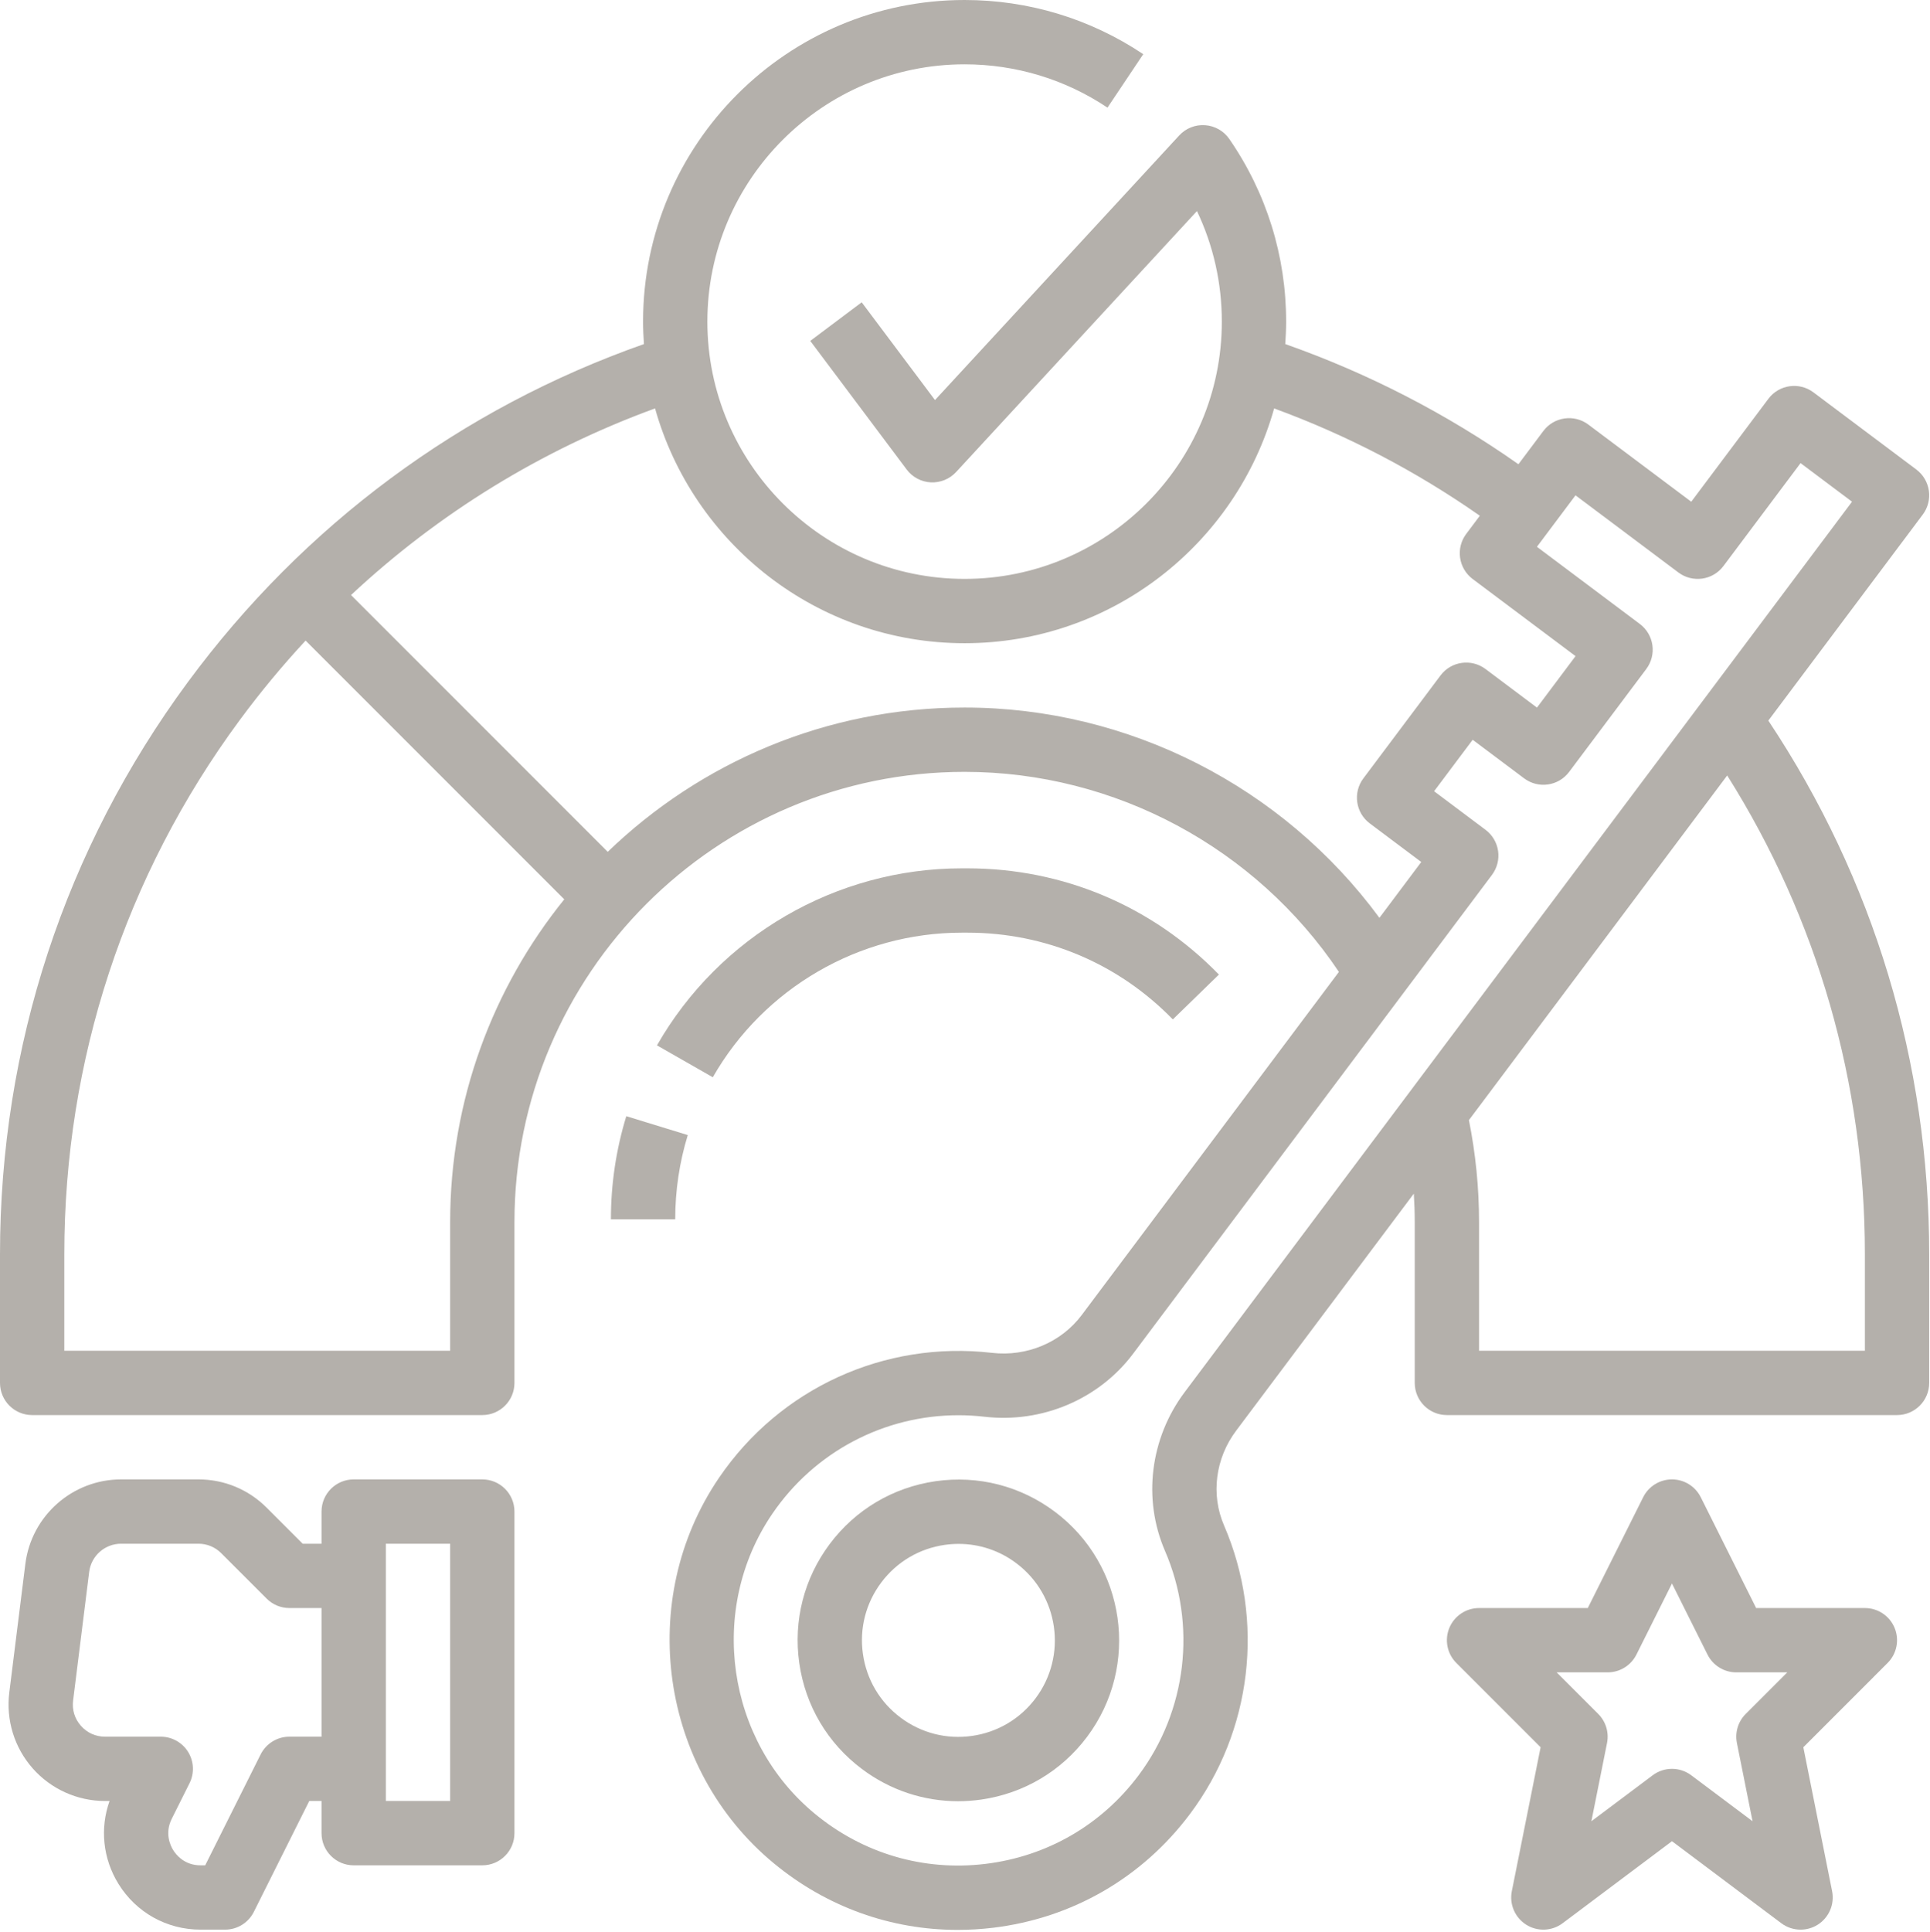
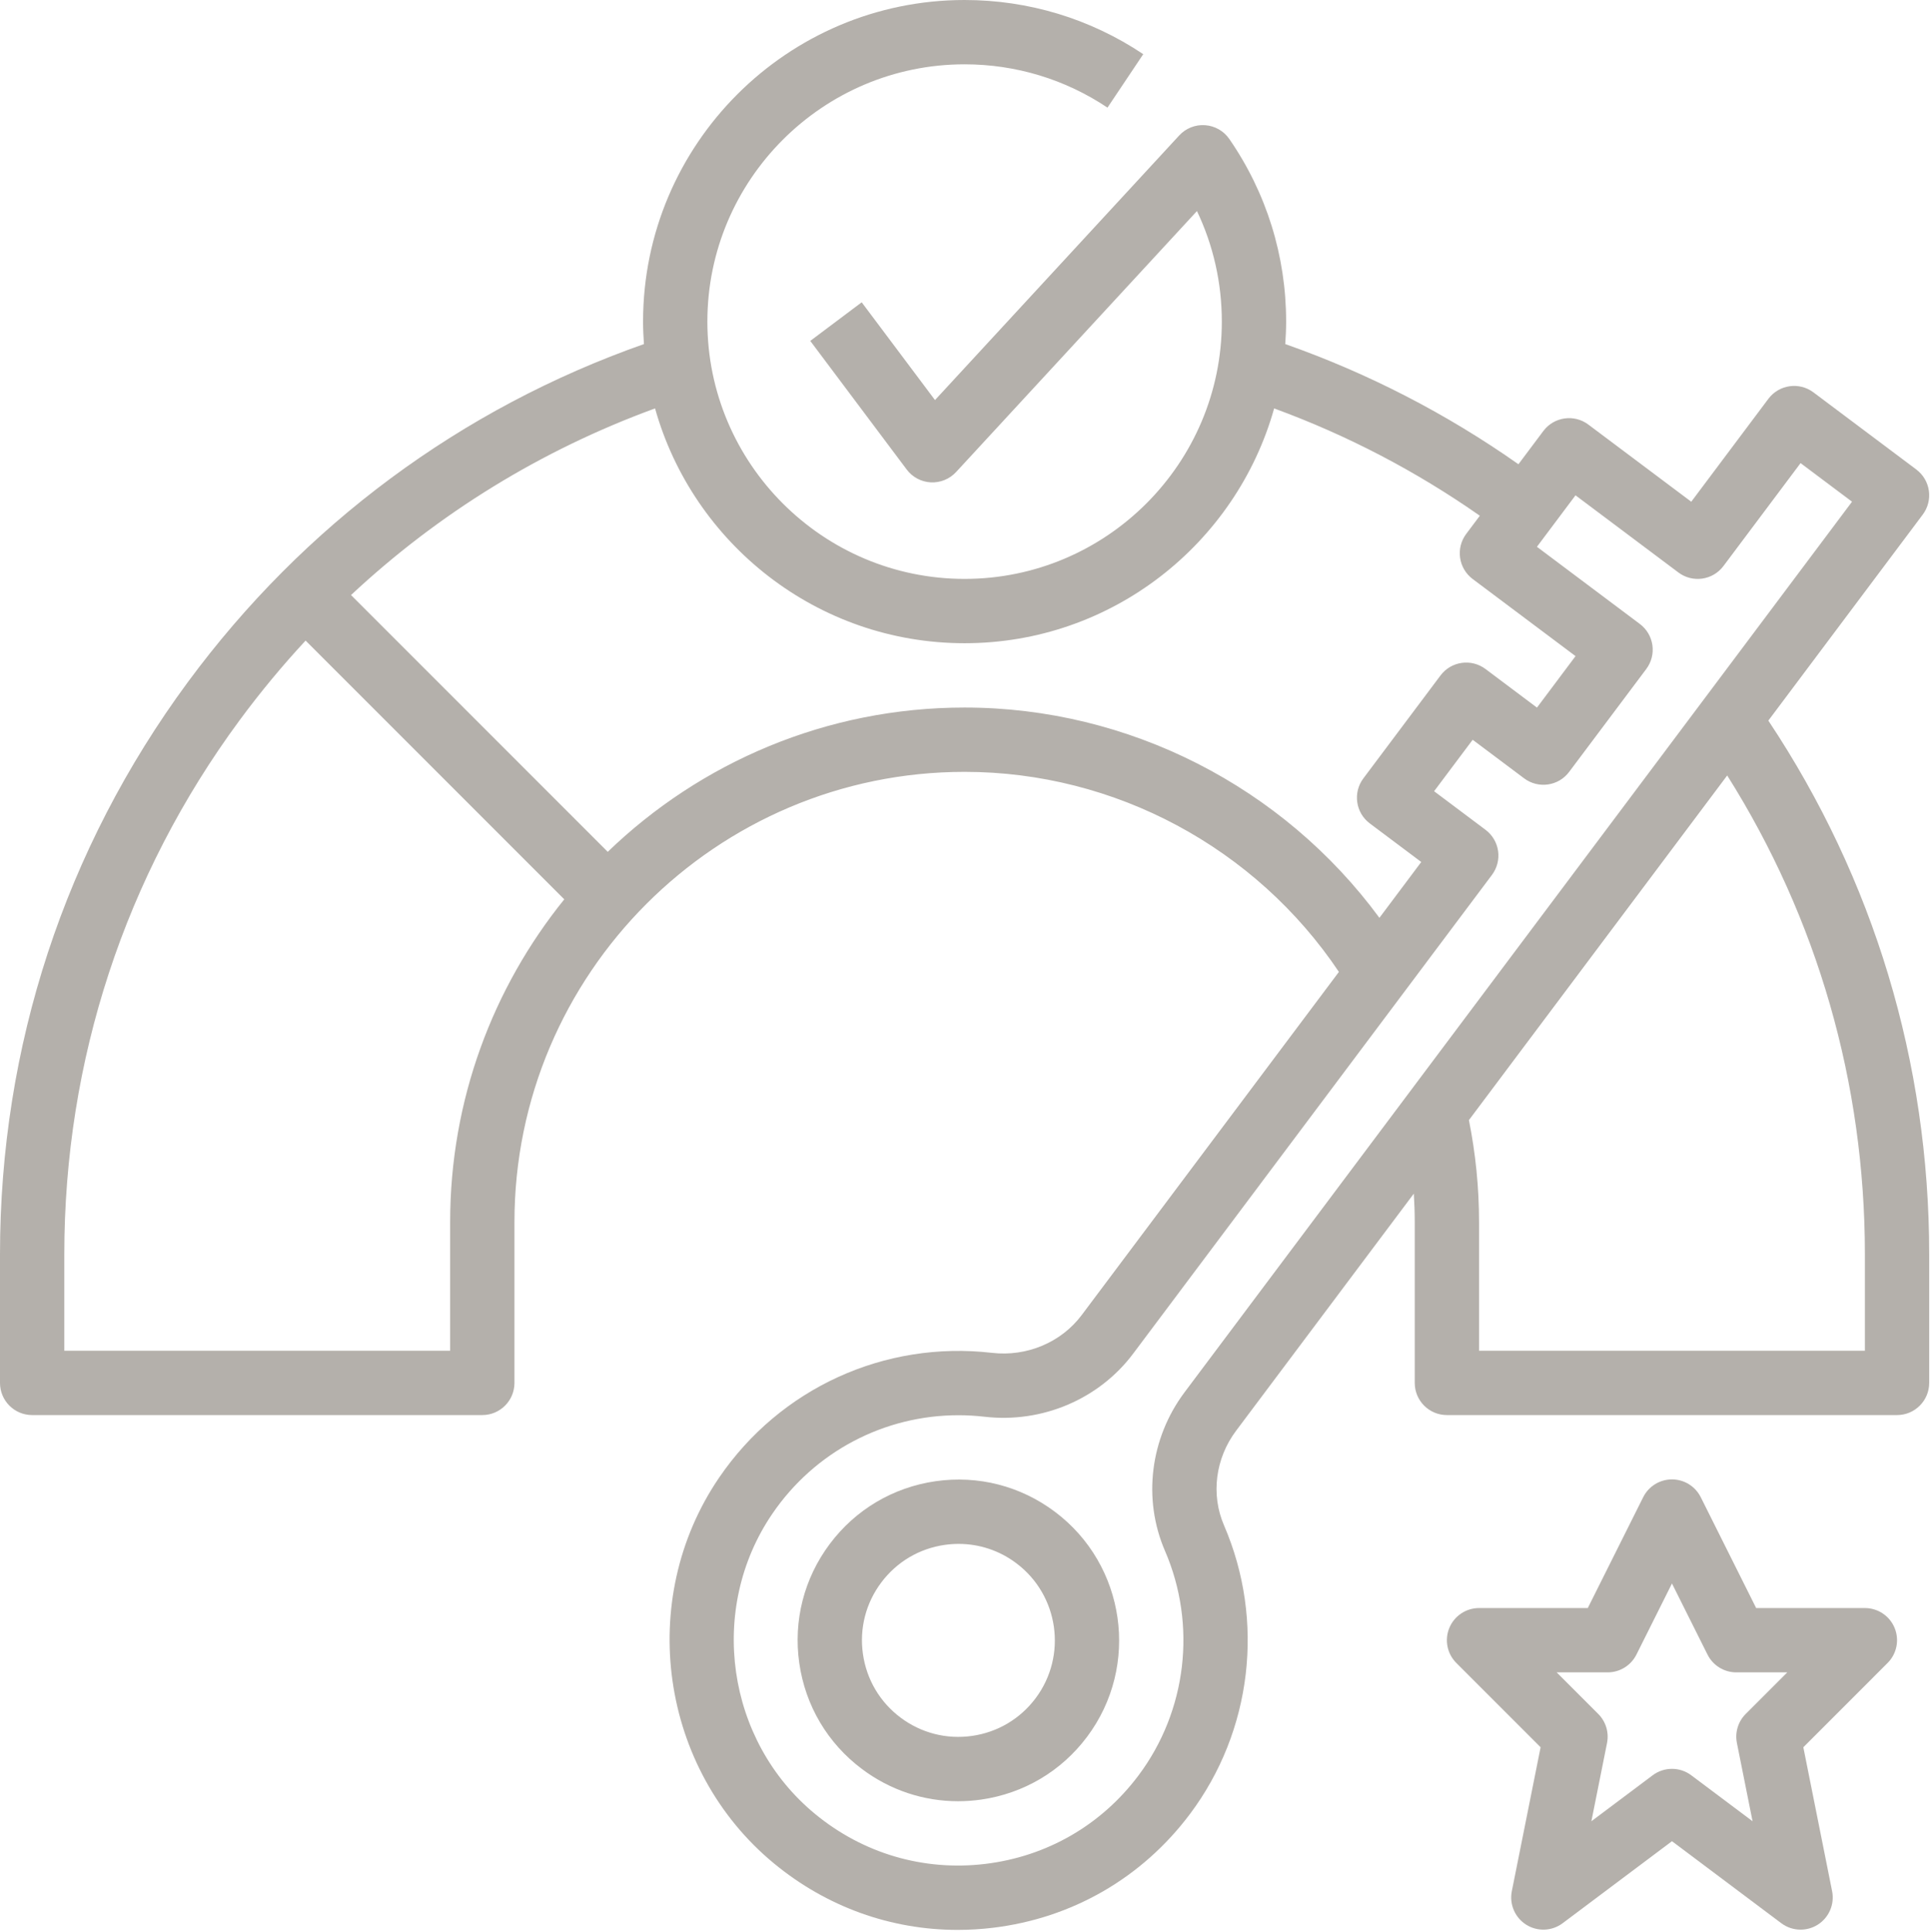
<svg xmlns="http://www.w3.org/2000/svg" fill="#b4b0ab" height="480.5" preserveAspectRatio="xMidYMid meet" version="1" viewBox="16.0 16.0 480.2 480.5" width="480.2" zoomAndPan="magnify">
  <g id="change1_1">
-     <path d="M 255.297 248 L 256.703 248 C 276.117 248 294.266 255.664 307.805 269.578 L 319.273 258.422 C 302.691 241.383 280.473 232 256.703 232 L 255.297 232 C 224.043 232 194.984 248.871 179.461 276.031 L 193.352 283.969 C 206.035 261.781 229.77 248 255.297 248" fill="inherit" />
-     <path d="M 168 319.297 L 184 319.297 C 184 312.152 185.051 305.105 187.125 298.348 L 171.828 293.652 C 169.289 301.934 168 310.559 168 319.297" fill="inherit" />
-     <path d="M 128 464 L 112 464 L 112 400 L 128 400 Z M 96 448 L 88 448 C 84.969 448 82.199 449.711 80.844 452.422 L 67.055 480 L 65.891 480 C 61.863 480 59.789 477.348 59.086 476.207 C 58.379 475.066 56.934 472.023 58.734 468.422 L 63.156 459.578 C 64.395 457.098 64.262 454.152 62.805 451.793 C 61.348 449.438 58.773 448 56 448 L 42.125 448 C 39.797 448 37.668 447.039 36.129 445.293 C 34.586 443.551 33.898 441.316 34.188 439.008 L 38.188 407.008 C 38.684 403.012 42.098 400 46.125 400 L 65.371 400 C 67.512 400 69.52 400.832 71.031 402.344 L 82.344 413.656 C 83.844 415.156 85.879 416 88 416 L 96 416 Z M 136 384 L 104 384 C 99.582 384 96 387.582 96 392 L 96 400 L 91.312 400 L 82.344 391.031 C 77.809 386.496 71.781 384 65.371 384 L 46.125 384 C 34.047 384 23.809 393.039 22.309 405.023 L 18.309 437.023 C 17.457 443.852 19.578 450.727 24.133 455.883 C 28.688 461.043 35.242 464 42.125 464 L 43.258 464 C 40.828 470.824 41.594 478.34 45.473 484.617 C 49.879 491.746 57.512 496 65.891 496 L 72 496 C 75.031 496 77.801 494.289 79.156 491.578 L 92.945 464 L 96 464 L 96 472 C 96 476.418 99.582 480 104 480 L 136 480 C 140.418 480 144 476.418 144 472 L 144 392 C 144 387.582 140.418 384 136 384" fill="inherit" />
    <path d="M 450.344 442.344 C 448.453 444.234 447.633 446.945 448.156 449.57 L 452.051 469.035 L 436.801 457.602 C 435.379 456.531 433.688 456 432 456 C 430.312 456 428.621 456.531 427.199 457.602 L 411.949 469.035 L 415.844 449.57 C 416.367 446.945 415.547 444.234 413.656 442.344 L 403.312 432 L 416 432 C 419.031 432 421.801 430.289 423.156 427.578 L 432 409.891 L 440.844 427.578 C 442.199 430.289 444.969 432 448 432 L 460.688 432 Z M 480 416 L 452.945 416 L 439.156 388.422 C 437.801 385.711 435.031 384 432 384 C 428.969 384 426.199 385.711 424.844 388.422 L 411.055 416 L 384 416 C 380.766 416 377.848 417.949 376.609 420.938 C 375.371 423.93 376.055 427.367 378.344 429.656 L 399.316 450.629 L 392.156 486.43 C 391.504 489.684 392.93 493 395.734 494.77 C 398.543 496.535 402.148 496.391 404.801 494.398 L 432 474 L 459.199 494.398 C 460.617 495.465 462.309 496 464 496 C 465.477 496 466.957 495.594 468.266 494.77 C 471.07 493 472.496 489.684 471.844 486.43 L 464.684 450.629 L 485.656 429.656 C 487.945 427.367 488.629 423.93 487.391 420.938 C 486.152 417.949 483.234 416 480 416" fill="inherit" />
    <path d="M 480 352 L 384 352 L 384 320 C 384 311.461 383.148 302.926 381.48 294.625 L 445.742 208.898 C 468.195 244.535 480 285.41 480 328 Z M 310.738 362.316 C 302.156 373.766 300.285 388.883 305.855 401.773 C 313.816 420.191 311.293 441.598 299.27 457.637 C 290.008 469.996 276.453 477.812 261.109 479.652 C 245.777 481.484 230.746 477.07 218.785 467.211 C 196.699 449.012 192.023 416.227 208.145 392.574 C 218.703 377.078 236.027 368.039 254.453 368.039 C 256.609 368.039 258.785 368.164 260.965 368.414 C 275.27 370.07 289.438 364.059 297.938 352.719 L 387.223 233.617 C 388.492 231.918 389.039 229.785 388.738 227.684 C 388.438 225.586 387.316 223.691 385.617 222.418 L 372.816 212.82 L 382.414 200.02 L 395.215 209.613 C 398.754 212.266 403.766 211.547 406.414 208.012 L 425.609 182.41 C 426.883 180.711 427.43 178.578 427.129 176.477 C 426.828 174.375 425.703 172.48 424.008 171.211 L 398.402 152.016 L 408 139.211 L 433.605 158.406 C 437.141 161.059 442.152 160.34 444.805 156.805 L 463.996 131.199 L 476.801 140.797 Z M 256 192 C 221.551 192 190.242 205.684 167.211 227.895 L 103.336 164.02 C 125.125 143.664 150.711 127.922 178.984 117.594 C 188.434 151.246 219.367 176 256 176 C 292.629 176 323.562 151.246 333.016 117.598 C 351.16 124.238 368.316 133.184 384.195 144.289 L 380.801 148.816 C 379.527 150.516 378.984 152.648 379.285 154.75 C 379.586 156.852 380.707 158.746 382.402 160.02 L 408.008 179.211 L 398.41 192.016 L 385.609 182.418 C 382.074 179.766 377.059 180.484 374.41 184.02 L 355.215 209.625 C 352.566 213.16 353.281 218.176 356.816 220.824 L 369.621 230.422 L 359.211 244.309 C 335.258 211.746 296.879 192 256 192 Z M 128 320 L 128 352 L 32 352 L 32 328 C 32 279.785 47.078 233.859 75.605 195.18 C 80.742 188.219 86.227 181.605 92.035 175.348 L 156.395 239.707 C 138.645 261.684 128 289.617 128 320 Z M 455.977 195.25 L 494.402 143.992 C 495.676 142.297 496.219 140.16 495.918 138.062 C 495.617 135.961 494.496 134.066 492.801 132.793 L 467.195 113.598 C 463.656 110.949 458.645 111.664 455.992 115.199 L 436.801 140.805 L 411.195 121.613 C 407.66 118.961 402.645 119.68 399.996 123.215 L 393.801 131.48 C 375.867 118.875 356.414 108.852 335.781 101.586 C 335.91 99.738 336 97.879 336 96 C 336 79.672 331.109 63.961 321.859 50.57 C 320.477 48.57 318.262 47.309 315.84 47.141 C 313.414 46.961 311.047 47.906 309.398 49.691 L 248.637 115.516 L 230.398 91.199 L 217.602 100.801 L 241.602 132.801 C 243.023 134.699 245.223 135.867 247.594 135.988 C 249.941 136.105 252.266 135.172 253.879 133.426 L 313.812 68.5 C 317.883 77.031 320 86.383 320 96 C 320 131.289 291.289 160 256 160 C 220.711 160 192 131.289 192 96 C 192 60.711 220.711 32 256 32 C 268.73 32 281.02 35.727 291.551 42.773 L 300.449 29.477 C 287.277 20.66 271.91 16 256 16 C 211.887 16 176 51.887 176 96 C 176 97.879 176.09 99.738 176.219 101.59 C 130.727 117.59 91.578 146.574 62.73 185.684 C 32.16 227.133 16 276.344 16 328 L 16 360 C 16 364.418 19.582 368 24 368 L 136 368 C 140.418 368 144 364.418 144 360 L 144 320 C 144 258.242 194.242 208 256 208 C 293.406 208 328.438 226.891 349.129 257.758 L 285.133 343.125 C 280.035 349.926 271.48 353.523 262.805 352.52 C 236.078 349.434 210.078 361.324 194.922 383.562 C 174.188 413.984 180.203 456.148 208.609 479.559 C 221.699 490.348 237.652 496.062 254.277 496.062 C 257.172 496.062 260.09 495.887 263.012 495.539 C 282.738 493.176 300.16 483.125 312.074 467.234 C 327.531 446.617 330.773 419.102 320.543 395.426 C 317.242 387.789 318.391 378.781 323.539 371.914 L 367.77 312.914 C 367.918 315.27 368 317.637 368 320 L 368 360 C 368 364.418 371.582 368 376 368 L 488 368 C 492.418 368 496 364.418 496 360 L 496 328 C 496 280.312 482.191 234.625 455.977 195.25" fill="inherit" />
    <path d="M 273.668 438.441 C 269.82 443.57 264.211 446.898 257.863 447.805 C 251.52 448.711 245.195 447.098 240.066 443.25 C 234.938 439.406 231.613 433.793 230.707 427.445 C 229.797 421.102 231.414 414.781 235.262 409.652 C 239.105 404.52 244.719 401.195 251.062 400.289 C 252.219 400.125 253.367 400.043 254.516 400.043 C 259.668 400.043 264.664 401.695 268.859 404.844 C 279.449 412.781 281.605 427.855 273.668 438.441 Z M 278.457 392.043 C 269.906 385.633 259.375 382.934 248.797 384.449 C 238.223 385.965 228.867 391.504 222.457 400.055 C 216.051 408.602 213.355 419.137 214.867 429.711 C 216.383 440.289 221.922 449.645 230.473 456.051 C 237.465 461.297 245.789 464.055 254.379 464.055 C 256.285 464.055 258.207 463.918 260.129 463.645 C 270.707 462.129 280.062 456.59 286.469 448.039 C 299.699 430.391 296.105 405.27 278.457 392.043" fill="inherit" />
  </g>
</svg>